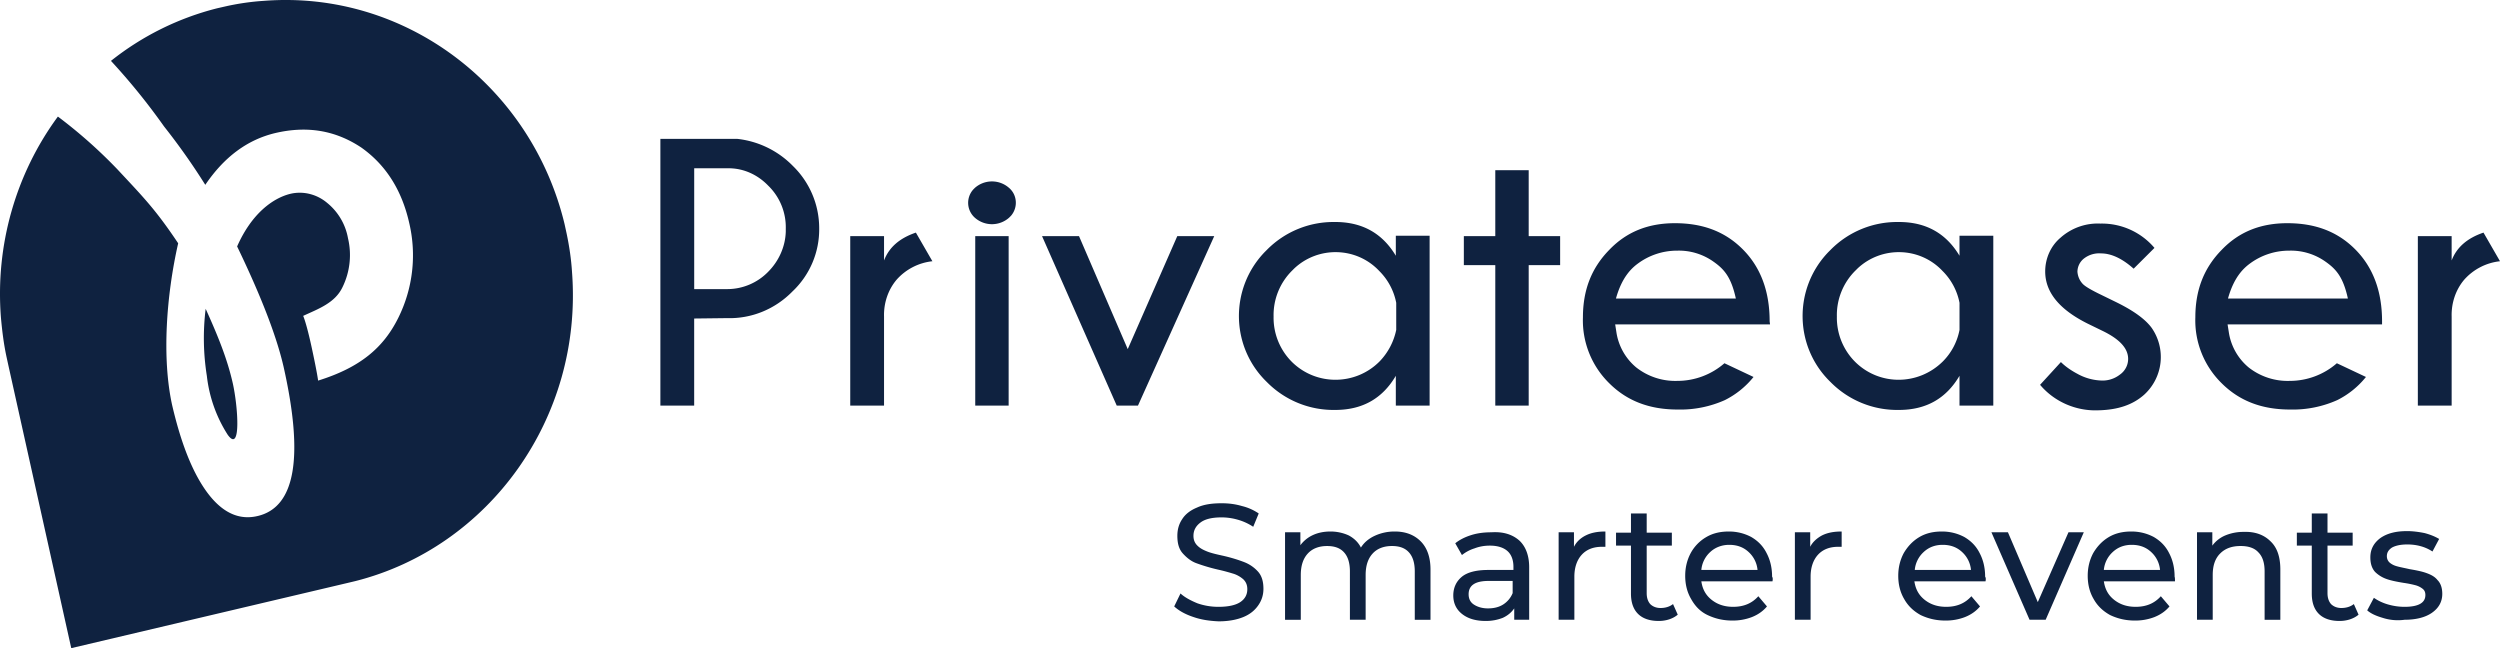
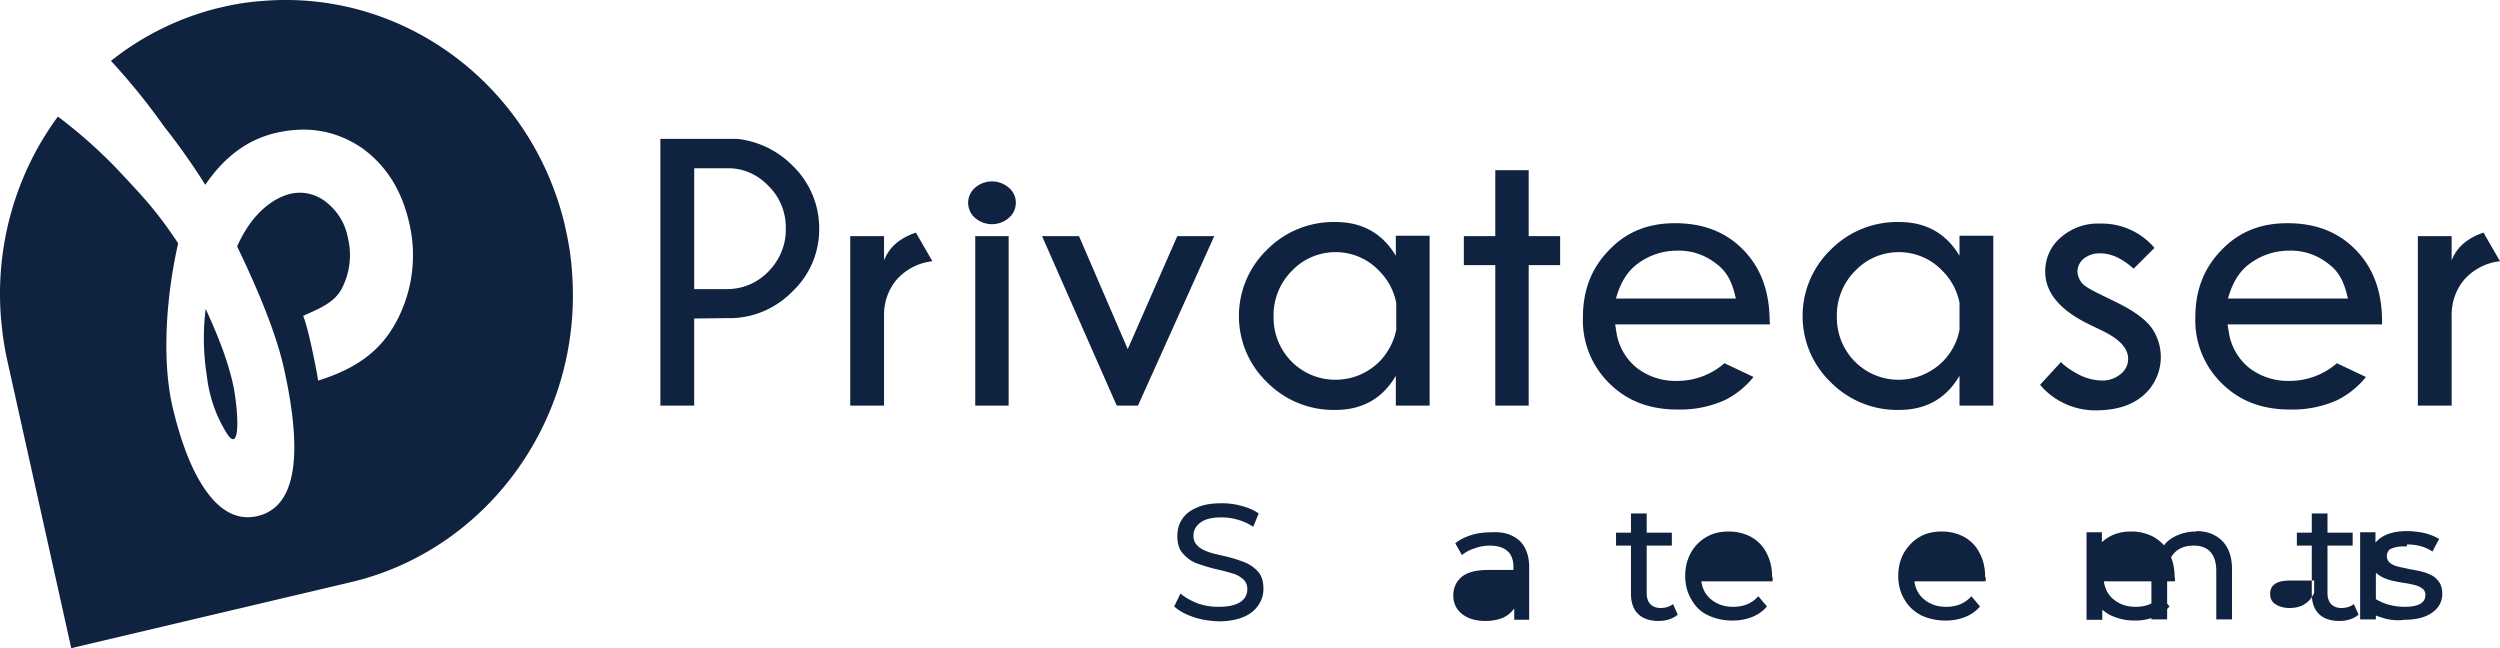
<svg xmlns="http://www.w3.org/2000/svg" width="216" height="56">
-   <path d="M22.798.073c12.26-.949 23.128 7.423 25.98 19.287l.17.78c.238 1.118.408 2.27.476 3.389.951 12.609-7.2 23.76-18.713 26.675l-.713.17L6.156 56 .722 31.562l-.17-.78c-.237-1.118-.373-2.237-.475-3.39-.475-6.168 1.257-12.337 4.925-17.32a42.24 42.24 0 015.06 4.474l.034.034c2.275 2.44 3.328 3.492 5.298 6.44-1.019 4.475-1.426 9.932-.51 14.033.612 2.61 1.36 4.745 2.31 6.406 1.46 2.542 3.159 3.593 5.094 3.118 3.227-.78 3.974-5.084 2.208-12.914-.713-3.084-2.31-6.846-4.008-10.371 1.257-2.848 3.091-4.17 4.585-4.542 1.121-.272 2.31.033 3.193.78a5.078 5.078 0 011.8 3.05 6.305 6.305 0 01-.476 4.237c-.645 1.355-2.071 1.864-3.396 2.474 0 0 .272.576.747 2.78.476 2.203.544 2.813.544 2.813 3.6-1.119 5.637-2.814 6.928-5.424a12.145 12.145 0 00.95-8.168c-.644-2.881-2.037-5.05-4.143-6.542-2.241-1.491-4.686-1.898-7.437-1.254-2.412.576-4.415 2.067-6.046 4.474a56.639 56.639 0 00-3.566-5.05 55.715 55.715 0 00-4.584-5.66 24.251 24.251 0 019.17-4.543l.747-.17a21.429 21.429 0 013.294-.474zm82.763 43.409c.577 0 1.154.067 1.732.237a4.436 4.436 0 011.46.644l-.475 1.152a4.706 4.706 0 00-1.325-.61 5.127 5.127 0 00-1.392-.203c-.815 0-1.427.135-1.834.44-.408.305-.612.678-.612 1.153 0 .339.102.61.34.847.238.237.51.373.85.509.339.135.78.237 1.392.372.747.17 1.358.373 1.8.543.441.17.849.44 1.188.813.34.373.476.882.476 1.492 0 .508-.136.983-.442 1.423-.305.44-.713.78-1.29 1.017-.578.237-1.29.373-2.14.373-.781-.034-1.494-.136-2.174-.373-.713-.237-1.256-.542-1.664-.915l.544-1.119c.373.34.883.61 1.46.848a5.48 5.48 0 001.834.305c.815 0 1.46-.136 1.868-.407.407-.271.611-.644.611-1.118 0-.34-.102-.61-.34-.848a2.452 2.452 0 00-.814-.474c-.34-.102-.782-.238-1.393-.373a15.675 15.675 0 01-1.834-.542c-.475-.17-.849-.475-1.189-.848-.34-.373-.475-.881-.475-1.525 0-.542.136-1.017.408-1.424.271-.44.713-.78 1.29-1.017.577-.27 1.29-.372 2.14-.372zm95.535.88v1.662h2.174v1.118h-2.174v4.102c0 .406.102.711.306.949.204.203.51.339.883.339.408 0 .781-.102 1.087-.34l.407.916c-.203.17-.441.305-.747.406a2.866 2.866 0 01-.917.136c-.747 0-1.358-.203-1.766-.61-.407-.407-.611-.983-.611-1.763v-4.135h-1.29v-1.118h1.29v-1.661h1.358zm-58.822 0v1.662h2.173v1.118h-2.173v4.102c0 .406.102.711.305.949.204.203.51.339.884.339.407 0 .78-.102 1.086-.34l.408.916c-.204.17-.442.305-.747.406a2.866 2.866 0 01-.917.136c-.747 0-1.359-.203-1.766-.61-.408-.407-.612-.983-.612-1.763v-4.135h-1.29v-1.118h1.29v-1.661h1.359zm-11.004 2.34c.543.508.85 1.288.85 2.304v4.542h-1.291v-.983c-.238.34-.544.61-.985.814a3.92 3.92 0 01-1.495.271c-.849 0-1.528-.203-2.037-.61-.51-.407-.748-.95-.748-1.593 0-.644.238-1.186.714-1.593.475-.407 1.256-.61 2.31-.61h2.173v-.271c0-.577-.17-1.051-.51-1.356-.34-.305-.849-.475-1.528-.475-.442 0-.883.068-1.325.237a3.309 3.309 0 00-1.086.577l-.578-1.017c.374-.305.85-.542 1.393-.712.543-.17 1.12-.237 1.732-.237 1.053-.068 1.834.203 2.411.712zm52.88-.78c.712 0 1.358.17 1.935.475.577.338 1.019.78 1.325 1.39.305.575.475 1.253.475 2.033.034.102.034.237.034.407h-6.147c.102.678.373 1.186.883 1.593.51.406 1.12.61 1.868.61.917 0 1.63-.305 2.173-.915l.748.881c-.34.407-.782.712-1.291.915a4.585 4.585 0 01-1.698.305c-.815 0-1.494-.17-2.14-.474-.611-.34-1.087-.78-1.426-1.39-.34-.576-.51-1.254-.51-2s.17-1.39.476-1.966c.34-.576.781-1.05 1.358-1.39.578-.338 1.223-.474 1.936-.474zm-34.778 0c.713 0 1.358.17 1.936.475.577.338 1.019.78 1.324 1.39.306.575.476 1.253.476 2.033.068.102.068.237.034.407h-6.147c.101.678.373 1.186.883 1.593.509.406 1.12.61 1.868.61.916 0 1.63-.305 2.173-.915l.747.881c-.34.407-.78.712-1.29.915a4.585 4.585 0 01-1.698.305c-.815 0-1.495-.17-2.14-.474-.645-.305-1.087-.78-1.426-1.39-.34-.576-.51-1.254-.51-2s.17-1.39.476-1.966a3.563 3.563 0 011.358-1.39c.577-.338 1.223-.474 1.936-.474zm18.407 0c.714 0 1.359.17 1.936.475.578.338 1.02.78 1.325 1.39.305.575.475 1.253.475 2.033.068.102.068.237.034.407h-6.147c.102.678.374 1.186.883 1.593.51.406 1.12.61 1.868.61.917 0 1.63-.305 2.174-.915l.747.881c-.34.407-.781.712-1.29.915a4.585 4.585 0 01-1.699.305c-.815 0-1.494-.17-2.14-.474-.61-.34-1.086-.78-1.426-1.39-.34-.576-.51-1.254-.51-2s.17-1.39.476-1.966c.34-.576.781-1.05 1.359-1.39.577-.338 1.222-.474 1.935-.474zm40.178-.034c.51 0 1.019.068 1.528.17.51.135.917.305 1.257.508l-.578 1.085c-.611-.407-1.358-.61-2.173-.61-.578 0-1.02.101-1.325.27-.305.204-.441.441-.441.746 0 .238.102.441.271.577.17.135.374.237.646.305.237.067.611.135 1.052.237.612.102 1.087.203 1.46.339.374.135.714.305.952.61.271.271.407.678.407 1.186 0 .678-.305 1.22-.883 1.627-.577.407-1.392.61-2.377.61a4.25 4.25 0 01-1.902-.17c-.577-.169-1.019-.372-1.324-.643l.577-1.085c.34.238.747.44 1.223.576.475.136.95.204 1.426.204 1.189 0 1.8-.34 1.8-1.017 0-.237-.068-.407-.238-.542a1.725 1.725 0 00-.611-.305 8.841 8.841 0 00-1.019-.204c-.611-.101-1.12-.203-1.494-.339a2.68 2.68 0 01-.985-.61c-.272-.305-.408-.712-.408-1.254 0-.678.272-1.22.85-1.66.577-.408 1.324-.61 2.309-.61zm-69.25.034v1.322h-.305c-.747 0-1.324.237-1.732.678-.407.44-.645 1.084-.645 1.898v3.728h-1.359V45.99h1.325v1.254c.204-.407.543-.746 1.019-.983.475-.237 1.019-.339 1.698-.339zm20.412 0v1.322h-.306c-.747 0-1.324.237-1.732.678-.407.44-.645 1.084-.645 1.898v3.728h-1.358V45.99h1.324v1.254c.204-.407.577-.746 1.019-.983.475-.237 1.019-.339 1.698-.339zm-38.615 0c.917 0 1.664.271 2.242.847.543.543.849 1.356.849 2.44v4.34h-1.359v-4.17c0-.745-.17-1.288-.51-1.66-.339-.373-.814-.543-1.46-.543-.679 0-1.256.203-1.664.644-.407.44-.611 1.05-.611 1.864v3.864h-1.359V49.38c0-.745-.17-1.288-.51-1.66-.339-.373-.814-.543-1.46-.543-.679 0-1.256.203-1.664.644-.407.44-.61 1.05-.61 1.864v3.864h-1.36V45.99h1.325v1.118a2.78 2.78 0 011.087-.88c.441-.204.95-.306 1.528-.306.578 0 1.121.136 1.562.339.442.237.816.576 1.053 1.05.272-.44.68-.779 1.189-1.016a4.06 4.06 0 011.732-.373zm75.668.847c.577.543.849 1.356.849 2.44v4.34h-1.359v-4.17c0-.745-.17-1.288-.543-1.66-.34-.373-.849-.543-1.528-.543-.747 0-1.325.203-1.766.644-.442.44-.646 1.05-.646 1.864v3.864h-1.358V45.99h1.324v1.152a2.66 2.66 0 011.121-.881 4.06 4.06 0 011.596-.305c.951-.034 1.732.237 2.31.813zm-22.687-.78l2.581 6.034 2.65-6.033h1.324l-3.295 7.558h-1.392l-3.294-7.558h1.426zm-42.792 4.204h-2.072c-1.155 0-1.732.373-1.732 1.152 0 .373.136.678.441.881.306.204.714.34 1.223.34.51 0 .951-.102 1.325-.34a2.1 2.1 0 00.815-.982v-1.051zm53.49-3.119c-.645 0-1.188.204-1.63.61a2.384 2.384 0 00-.781 1.56h4.856a2.384 2.384 0 00-.78-1.56c-.442-.406-.986-.61-1.665-.61zm-16.336 0c-.645 0-1.188.204-1.63.61a2.384 2.384 0 00-.781 1.56h4.857a2.384 2.384 0 00-.781-1.56c-.442-.406-.985-.61-1.665-.61zm-18.441 0c-.611 0-1.189.204-1.63.61a2.384 2.384 0 00-.781 1.56h4.856a2.384 2.384 0 00-.781-1.56c-.441-.406-.985-.61-1.664-.61zM17.77 26.681c1.087 2.406 1.868 4.338 2.344 6.44.441 1.966.747 6.101-.442 4.44a11.882 11.882 0 01-1.8-5.084 20.719 20.719 0 01-.102-5.796zm163.472-7.37l.251.006a5.958 5.958 0 014.653 2.102l-1.8 1.796c-.985-.88-1.936-1.321-2.819-1.321a2.139 2.139 0 00-1.426.406 1.476 1.476 0 00-.611 1.187c.034.372.17.711.407.983.136.169.442.406 1.393.88l1.528.746c1.528.746 2.547 1.492 3.09 2.238a4.405 4.405 0 01-.645 5.762c-.985.881-2.275 1.322-4.007 1.356-1.902.067-3.77-.746-4.993-2.204l1.8-1.966c.408.407.917.746 1.427 1.017a4.57 4.57 0 002.003.576 2.435 2.435 0 001.665-.508c.441-.305.713-.813.713-1.356 0-.881-.68-1.66-2.106-2.372l-1.392-.678c-2.446-1.22-3.668-2.712-3.668-4.508 0-1.119.475-2.204 1.324-2.915a4.842 4.842 0 013.464-1.22zm-65.873-.13c2.343 0 4.075.984 5.23 2.916v-1.729h2.92v14.677h-2.92v-2.576c-1.155 1.966-2.887 2.949-5.23 2.949a8.082 8.082 0 01-5.91-2.407c-3.158-3.05-3.226-8.1-.17-11.253l.17-.17a8.082 8.082 0 015.91-2.406zm48.702 0c2.343 0 4.075.984 5.23 2.916v-1.729h2.92v14.677h-2.92v-2.576c-1.155 1.966-2.887 2.949-5.23 2.949a8.082 8.082 0 01-5.91-2.407c-3.158-3.05-3.226-8.1-.17-11.253l.17-.17a8.082 8.082 0 015.91-2.406zm-19.359.103c2.446 0 4.381.745 5.91 2.304 1.528 1.56 2.275 3.627 2.275 6.17l.034.27h-13.38l.101.645a4.904 4.904 0 001.732 3.084 5.462 5.462 0 003.532 1.152 6.2 6.2 0 004.076-1.525l2.513 1.186a7.426 7.426 0 01-2.48 2 9.428 9.428 0 01-4.075.814c-2.445 0-4.381-.746-5.91-2.271a7.605 7.605 0 01-2.275-5.695c0-2.372.747-4.27 2.276-5.83 1.494-1.559 3.362-2.304 5.671-2.304zm52.913 0c2.446 0 4.382.745 5.91 2.304 1.528 1.56 2.275 3.627 2.275 6.17v.27h-13.347l.102.645a4.904 4.904 0 001.732 3.084 5.462 5.462 0 003.532 1.152 6.2 6.2 0 004.076-1.525l2.513 1.186a7.426 7.426 0 01-2.48 2 9.428 9.428 0 01-4.075.814c-2.445 0-4.38-.746-5.91-2.271a7.605 7.605 0 01-2.275-5.695c0-2.372.747-4.27 2.276-5.83 1.494-1.559 3.362-2.304 5.671-2.304zM63.68 11.996a7.934 7.934 0 014.822 2.339 7.504 7.504 0 012.276 5.39 7.368 7.368 0 01-2.31 5.456c-1.494 1.526-3.532 2.373-5.671 2.305l-2.82.034v7.525h-2.92V11.996h6.623zm15.452 8.101l1.427 2.474a4.825 4.825 0 00-3.09 1.593c-.748.882-1.122 2.034-1.088 3.187v7.694h-2.92V20.402h2.92v2.102c.442-1.153 1.359-1.932 2.751-2.407zm135.442 0L216 22.571a4.825 4.825 0 00-3.09 1.593c-.748.882-1.121 2.034-1.087 3.187v7.694h-2.921V20.402h2.92v2.102c.442-1.153 1.36-1.932 2.752-2.407zm-82.495-5.39v5.695h2.717v2.508h-2.717v12.135h-2.886V22.91h-2.717v-2.508h2.717v-5.694h2.886zm-44.932 5.695v14.643h-2.886V20.402h2.886zm6.08 0l4.21 9.762 4.28-9.762h3.193L98.32 35.045h-1.834l-6.453-14.643h3.193zm18.61 2.78l-.203.203a5.414 5.414 0 00-1.596 3.966 5.392 5.392 0 001.596 3.931c2.106 2.068 5.502 2.034 7.574-.067a5.53 5.53 0 001.426-2.712v-2.339a5.29 5.29 0 00-1.46-2.745c-1.97-2.102-5.264-2.17-7.336-.237zm48.669 0l-.204.203a5.414 5.414 0 00-1.596 3.966 5.392 5.392 0 001.596 3.931c2.106 2.068 5.468 2.034 7.574-.067a5.268 5.268 0 001.426-2.712v-2.339a5.29 5.29 0 00-1.46-2.745c-1.97-2.102-5.265-2.17-7.336-.237zm37.57-1.527l-.28.001a5.685 5.685 0 00-3.362 1.085c-.611.44-1.426 1.22-1.936 3.05h10.359c-.408-1.864-1.02-2.542-1.936-3.186a5.154 5.154 0 00-3.125-.949zm-52.88 0l-.279.001a5.685 5.685 0 00-3.362 1.085c-.611.44-1.427 1.22-1.936 3.05h10.358c-.407-1.864-1.018-2.542-1.935-3.186a5.154 5.154 0 00-3.125-.949zM63.079 14.54h-3.1v10.439h2.852a4.938 4.938 0 003.533-1.491c.923-.922 1.488-2.171 1.527-3.469v-.26a5.008 5.008 0 00-1.527-3.728c-.892-.922-2.052-1.456-3.285-1.491zm24.103 1.694c.714.61.782 1.695.17 2.407l-.17.17a2.23 2.23 0 01-2.954 0 1.72 1.72 0 01-.136-2.441l.093-.093.043-.043a2.23 2.23 0 012.954 0z" fill="#0F2240" fill-rule="nonzero" />
+   <path d="M22.798.073c12.26-.949 23.128 7.423 25.98 19.287l.17.78c.238 1.118.408 2.27.476 3.389.951 12.609-7.2 23.76-18.713 26.675l-.713.17L6.156 56 .722 31.562l-.17-.78c-.237-1.118-.373-2.237-.475-3.39-.475-6.168 1.257-12.337 4.925-17.32a42.24 42.24 0 015.06 4.474l.034.034c2.275 2.44 3.328 3.492 5.298 6.44-1.019 4.475-1.426 9.932-.51 14.033.612 2.61 1.36 4.745 2.31 6.406 1.46 2.542 3.159 3.593 5.094 3.118 3.227-.78 3.974-5.084 2.208-12.914-.713-3.084-2.31-6.846-4.008-10.371 1.257-2.848 3.091-4.17 4.585-4.542 1.121-.272 2.31.033 3.193.78a5.078 5.078 0 011.8 3.05 6.305 6.305 0 01-.476 4.237c-.645 1.355-2.071 1.864-3.396 2.474 0 0 .272.576.747 2.78.476 2.203.544 2.813.544 2.813 3.6-1.119 5.637-2.814 6.928-5.424a12.145 12.145 0 00.95-8.168c-.644-2.881-2.037-5.05-4.143-6.542-2.241-1.491-4.686-1.898-7.437-1.254-2.412.576-4.415 2.067-6.046 4.474a56.639 56.639 0 00-3.566-5.05 55.715 55.715 0 00-4.584-5.66 24.251 24.251 0 019.17-4.543l.747-.17a21.429 21.429 0 013.294-.474zm82.763 43.409c.577 0 1.154.067 1.732.237a4.436 4.436 0 011.46.644l-.475 1.152a4.706 4.706 0 00-1.325-.61 5.127 5.127 0 00-1.392-.203c-.815 0-1.427.135-1.834.44-.408.305-.612.678-.612 1.153 0 .339.102.61.34.847.238.237.51.373.85.509.339.135.78.237 1.392.372.747.17 1.358.373 1.8.543.441.17.849.44 1.188.813.34.373.476.882.476 1.492 0 .508-.136.983-.442 1.423-.305.44-.713.78-1.29 1.017-.578.237-1.29.373-2.14.373-.781-.034-1.494-.136-2.174-.373-.713-.237-1.256-.542-1.664-.915l.544-1.119c.373.34.883.61 1.46.848a5.48 5.48 0 001.834.305c.815 0 1.46-.136 1.868-.407.407-.271.611-.644.611-1.118 0-.34-.102-.61-.34-.848a2.452 2.452 0 00-.814-.474c-.34-.102-.782-.238-1.393-.373a15.675 15.675 0 01-1.834-.542c-.475-.17-.849-.475-1.189-.848-.34-.373-.475-.881-.475-1.525 0-.542.136-1.017.408-1.424.271-.44.713-.78 1.29-1.017.577-.27 1.29-.372 2.14-.372zm95.535.88v1.662h2.174v1.118h-2.174v4.102c0 .406.102.711.306.949.204.203.51.339.883.339.408 0 .781-.102 1.087-.34l.407.916c-.203.17-.441.305-.747.406a2.866 2.866 0 01-.917.136c-.747 0-1.358-.203-1.766-.61-.407-.407-.611-.983-.611-1.763v-4.135h-1.29v-1.118h1.29v-1.661h1.358zm-58.822 0v1.662h2.173v1.118h-2.173v4.102c0 .406.102.711.305.949.204.203.51.339.884.339.407 0 .78-.102 1.086-.34l.408.916c-.204.17-.442.305-.747.406a2.866 2.866 0 01-.917.136c-.747 0-1.359-.203-1.766-.61-.408-.407-.612-.983-.612-1.763v-4.135h-1.29v-1.118h1.29v-1.661h1.359zm-11.004 2.34c.543.508.85 1.288.85 2.304v4.542h-1.291v-.983c-.238.34-.544.61-.985.814a3.92 3.92 0 01-1.495.271c-.849 0-1.528-.203-2.037-.61-.51-.407-.748-.95-.748-1.593 0-.644.238-1.186.714-1.593.475-.407 1.256-.61 2.31-.61h2.173v-.271c0-.577-.17-1.051-.51-1.356-.34-.305-.849-.475-1.528-.475-.442 0-.883.068-1.325.237a3.309 3.309 0 00-1.086.577l-.578-1.017c.374-.305.85-.542 1.393-.712.543-.17 1.12-.237 1.732-.237 1.053-.068 1.834.203 2.411.712zm52.88-.78c.712 0 1.358.17 1.935.475.577.338 1.019.78 1.325 1.39.305.575.475 1.253.475 2.033.034.102.034.237.034.407h-6.147c.102.678.373 1.186.883 1.593.51.406 1.12.61 1.868.61.917 0 1.63-.305 2.173-.915l.748.881c-.34.407-.782.712-1.291.915a4.585 4.585 0 01-1.698.305c-.815 0-1.494-.17-2.14-.474-.611-.34-1.087-.78-1.426-1.39-.34-.576-.51-1.254-.51-2s.17-1.39.476-1.966c.34-.576.781-1.05 1.358-1.39.578-.338 1.223-.474 1.936-.474zm-34.778 0c.713 0 1.358.17 1.936.475.577.338 1.019.78 1.324 1.39.306.575.476 1.253.476 2.033.068.102.068.237.034.407h-6.147c.101.678.373 1.186.883 1.593.509.406 1.12.61 1.868.61.916 0 1.63-.305 2.173-.915l.747.881c-.34.407-.78.712-1.29.915a4.585 4.585 0 01-1.698.305c-.815 0-1.495-.17-2.14-.474-.645-.305-1.087-.78-1.426-1.39-.34-.576-.51-1.254-.51-2s.17-1.39.476-1.966a3.563 3.563 0 011.358-1.39c.577-.338 1.223-.474 1.936-.474zm18.407 0c.714 0 1.359.17 1.936.475.578.338 1.02.78 1.325 1.39.305.575.475 1.253.475 2.033.068.102.068.237.034.407h-6.147c.102.678.374 1.186.883 1.593.51.406 1.12.61 1.868.61.917 0 1.63-.305 2.174-.915l.747.881c-.34.407-.781.712-1.29.915a4.585 4.585 0 01-1.699.305c-.815 0-1.494-.17-2.14-.474-.61-.34-1.086-.78-1.426-1.39-.34-.576-.51-1.254-.51-2s.17-1.39.476-1.966c.34-.576.781-1.05 1.359-1.39.577-.338 1.222-.474 1.935-.474zm40.178-.034c.51 0 1.019.068 1.528.17.51.135.917.305 1.257.508l-.578 1.085c-.611-.407-1.358-.61-2.173-.61-.578 0-1.02.101-1.325.27-.305.204-.441.441-.441.746 0 .238.102.441.271.577.17.135.374.237.646.305.237.067.611.135 1.052.237.612.102 1.087.203 1.46.339.374.135.714.305.952.61.271.271.407.678.407 1.186 0 .678-.305 1.22-.883 1.627-.577.407-1.392.61-2.377.61a4.25 4.25 0 01-1.902-.17c-.577-.169-1.019-.372-1.324-.643l.577-1.085c.34.238.747.44 1.223.576.475.136.95.204 1.426.204 1.189 0 1.8-.34 1.8-1.017 0-.237-.068-.407-.238-.542a1.725 1.725 0 00-.611-.305 8.841 8.841 0 00-1.019-.204c-.611-.101-1.12-.203-1.494-.339a2.68 2.68 0 01-.985-.61c-.272-.305-.408-.712-.408-1.254 0-.678.272-1.22.85-1.66.577-.408 1.324-.61 2.309-.61zv1.322h-.305c-.747 0-1.324.237-1.732.678-.407.44-.645 1.084-.645 1.898v3.728h-1.359V45.99h1.325v1.254c.204-.407.543-.746 1.019-.983.475-.237 1.019-.339 1.698-.339zm20.412 0v1.322h-.306c-.747 0-1.324.237-1.732.678-.407.44-.645 1.084-.645 1.898v3.728h-1.358V45.99h1.324v1.254c.204-.407.577-.746 1.019-.983.475-.237 1.019-.339 1.698-.339zm-38.615 0c.917 0 1.664.271 2.242.847.543.543.849 1.356.849 2.44v4.34h-1.359v-4.17c0-.745-.17-1.288-.51-1.66-.339-.373-.814-.543-1.46-.543-.679 0-1.256.203-1.664.644-.407.44-.611 1.05-.611 1.864v3.864h-1.359V49.38c0-.745-.17-1.288-.51-1.66-.339-.373-.814-.543-1.46-.543-.679 0-1.256.203-1.664.644-.407.44-.61 1.05-.61 1.864v3.864h-1.36V45.99h1.325v1.118a2.78 2.78 0 011.087-.88c.441-.204.95-.306 1.528-.306.578 0 1.121.136 1.562.339.442.237.816.576 1.053 1.05.272-.44.68-.779 1.189-1.016a4.06 4.06 0 011.732-.373zm75.668.847c.577.543.849 1.356.849 2.44v4.34h-1.359v-4.17c0-.745-.17-1.288-.543-1.66-.34-.373-.849-.543-1.528-.543-.747 0-1.325.203-1.766.644-.442.44-.646 1.05-.646 1.864v3.864h-1.358V45.99h1.324v1.152a2.66 2.66 0 011.121-.881 4.06 4.06 0 011.596-.305c.951-.034 1.732.237 2.31.813zm-22.687-.78l2.581 6.034 2.65-6.033h1.324l-3.295 7.558h-1.392l-3.294-7.558h1.426zm-42.792 4.204h-2.072c-1.155 0-1.732.373-1.732 1.152 0 .373.136.678.441.881.306.204.714.34 1.223.34.51 0 .951-.102 1.325-.34a2.1 2.1 0 00.815-.982v-1.051zm53.49-3.119c-.645 0-1.188.204-1.63.61a2.384 2.384 0 00-.781 1.56h4.856a2.384 2.384 0 00-.78-1.56c-.442-.406-.986-.61-1.665-.61zm-16.336 0c-.645 0-1.188.204-1.63.61a2.384 2.384 0 00-.781 1.56h4.857a2.384 2.384 0 00-.781-1.56c-.442-.406-.985-.61-1.665-.61zm-18.441 0c-.611 0-1.189.204-1.63.61a2.384 2.384 0 00-.781 1.56h4.856a2.384 2.384 0 00-.781-1.56c-.441-.406-.985-.61-1.664-.61zM17.77 26.681c1.087 2.406 1.868 4.338 2.344 6.44.441 1.966.747 6.101-.442 4.44a11.882 11.882 0 01-1.8-5.084 20.719 20.719 0 01-.102-5.796zm163.472-7.37l.251.006a5.958 5.958 0 014.653 2.102l-1.8 1.796c-.985-.88-1.936-1.321-2.819-1.321a2.139 2.139 0 00-1.426.406 1.476 1.476 0 00-.611 1.187c.034.372.17.711.407.983.136.169.442.406 1.393.88l1.528.746c1.528.746 2.547 1.492 3.09 2.238a4.405 4.405 0 01-.645 5.762c-.985.881-2.275 1.322-4.007 1.356-1.902.067-3.77-.746-4.993-2.204l1.8-1.966c.408.407.917.746 1.427 1.017a4.57 4.57 0 002.003.576 2.435 2.435 0 001.665-.508c.441-.305.713-.813.713-1.356 0-.881-.68-1.66-2.106-2.372l-1.392-.678c-2.446-1.22-3.668-2.712-3.668-4.508 0-1.119.475-2.204 1.324-2.915a4.842 4.842 0 013.464-1.22zm-65.873-.13c2.343 0 4.075.984 5.23 2.916v-1.729h2.92v14.677h-2.92v-2.576c-1.155 1.966-2.887 2.949-5.23 2.949a8.082 8.082 0 01-5.91-2.407c-3.158-3.05-3.226-8.1-.17-11.253l.17-.17a8.082 8.082 0 015.91-2.406zm48.702 0c2.343 0 4.075.984 5.23 2.916v-1.729h2.92v14.677h-2.92v-2.576c-1.155 1.966-2.887 2.949-5.23 2.949a8.082 8.082 0 01-5.91-2.407c-3.158-3.05-3.226-8.1-.17-11.253l.17-.17a8.082 8.082 0 015.91-2.406zm-19.359.103c2.446 0 4.381.745 5.91 2.304 1.528 1.56 2.275 3.627 2.275 6.17l.034.27h-13.38l.101.645a4.904 4.904 0 001.732 3.084 5.462 5.462 0 003.532 1.152 6.2 6.2 0 004.076-1.525l2.513 1.186a7.426 7.426 0 01-2.48 2 9.428 9.428 0 01-4.075.814c-2.445 0-4.381-.746-5.91-2.271a7.605 7.605 0 01-2.275-5.695c0-2.372.747-4.27 2.276-5.83 1.494-1.559 3.362-2.304 5.671-2.304zm52.913 0c2.446 0 4.382.745 5.91 2.304 1.528 1.56 2.275 3.627 2.275 6.17v.27h-13.347l.102.645a4.904 4.904 0 001.732 3.084 5.462 5.462 0 003.532 1.152 6.2 6.2 0 004.076-1.525l2.513 1.186a7.426 7.426 0 01-2.48 2 9.428 9.428 0 01-4.075.814c-2.445 0-4.38-.746-5.91-2.271a7.605 7.605 0 01-2.275-5.695c0-2.372.747-4.27 2.276-5.83 1.494-1.559 3.362-2.304 5.671-2.304zM63.68 11.996a7.934 7.934 0 014.822 2.339 7.504 7.504 0 012.276 5.39 7.368 7.368 0 01-2.31 5.456c-1.494 1.526-3.532 2.373-5.671 2.305l-2.82.034v7.525h-2.92V11.996h6.623zm15.452 8.101l1.427 2.474a4.825 4.825 0 00-3.09 1.593c-.748.882-1.122 2.034-1.088 3.187v7.694h-2.92V20.402h2.92v2.102c.442-1.153 1.359-1.932 2.751-2.407zm135.442 0L216 22.571a4.825 4.825 0 00-3.09 1.593c-.748.882-1.121 2.034-1.087 3.187v7.694h-2.921V20.402h2.92v2.102c.442-1.153 1.36-1.932 2.752-2.407zm-82.495-5.39v5.695h2.717v2.508h-2.717v12.135h-2.886V22.91h-2.717v-2.508h2.717v-5.694h2.886zm-44.932 5.695v14.643h-2.886V20.402h2.886zm6.08 0l4.21 9.762 4.28-9.762h3.193L98.32 35.045h-1.834l-6.453-14.643h3.193zm18.61 2.78l-.203.203a5.414 5.414 0 00-1.596 3.966 5.392 5.392 0 001.596 3.931c2.106 2.068 5.502 2.034 7.574-.067a5.53 5.53 0 001.426-2.712v-2.339a5.29 5.29 0 00-1.46-2.745c-1.97-2.102-5.264-2.17-7.336-.237zm48.669 0l-.204.203a5.414 5.414 0 00-1.596 3.966 5.392 5.392 0 001.596 3.931c2.106 2.068 5.468 2.034 7.574-.067a5.268 5.268 0 001.426-2.712v-2.339a5.29 5.29 0 00-1.46-2.745c-1.97-2.102-5.265-2.17-7.336-.237zm37.57-1.527l-.28.001a5.685 5.685 0 00-3.362 1.085c-.611.44-1.426 1.22-1.936 3.05h10.359c-.408-1.864-1.02-2.542-1.936-3.186a5.154 5.154 0 00-3.125-.949zm-52.88 0l-.279.001a5.685 5.685 0 00-3.362 1.085c-.611.44-1.427 1.22-1.936 3.05h10.358c-.407-1.864-1.018-2.542-1.935-3.186a5.154 5.154 0 00-3.125-.949zM63.079 14.54h-3.1v10.439h2.852a4.938 4.938 0 003.533-1.491c.923-.922 1.488-2.171 1.527-3.469v-.26a5.008 5.008 0 00-1.527-3.728c-.892-.922-2.052-1.456-3.285-1.491zm24.103 1.694c.714.61.782 1.695.17 2.407l-.17.17a2.23 2.23 0 01-2.954 0 1.72 1.72 0 01-.136-2.441l.093-.093.043-.043a2.23 2.23 0 012.954 0z" fill="#0F2240" fill-rule="nonzero" />
</svg>